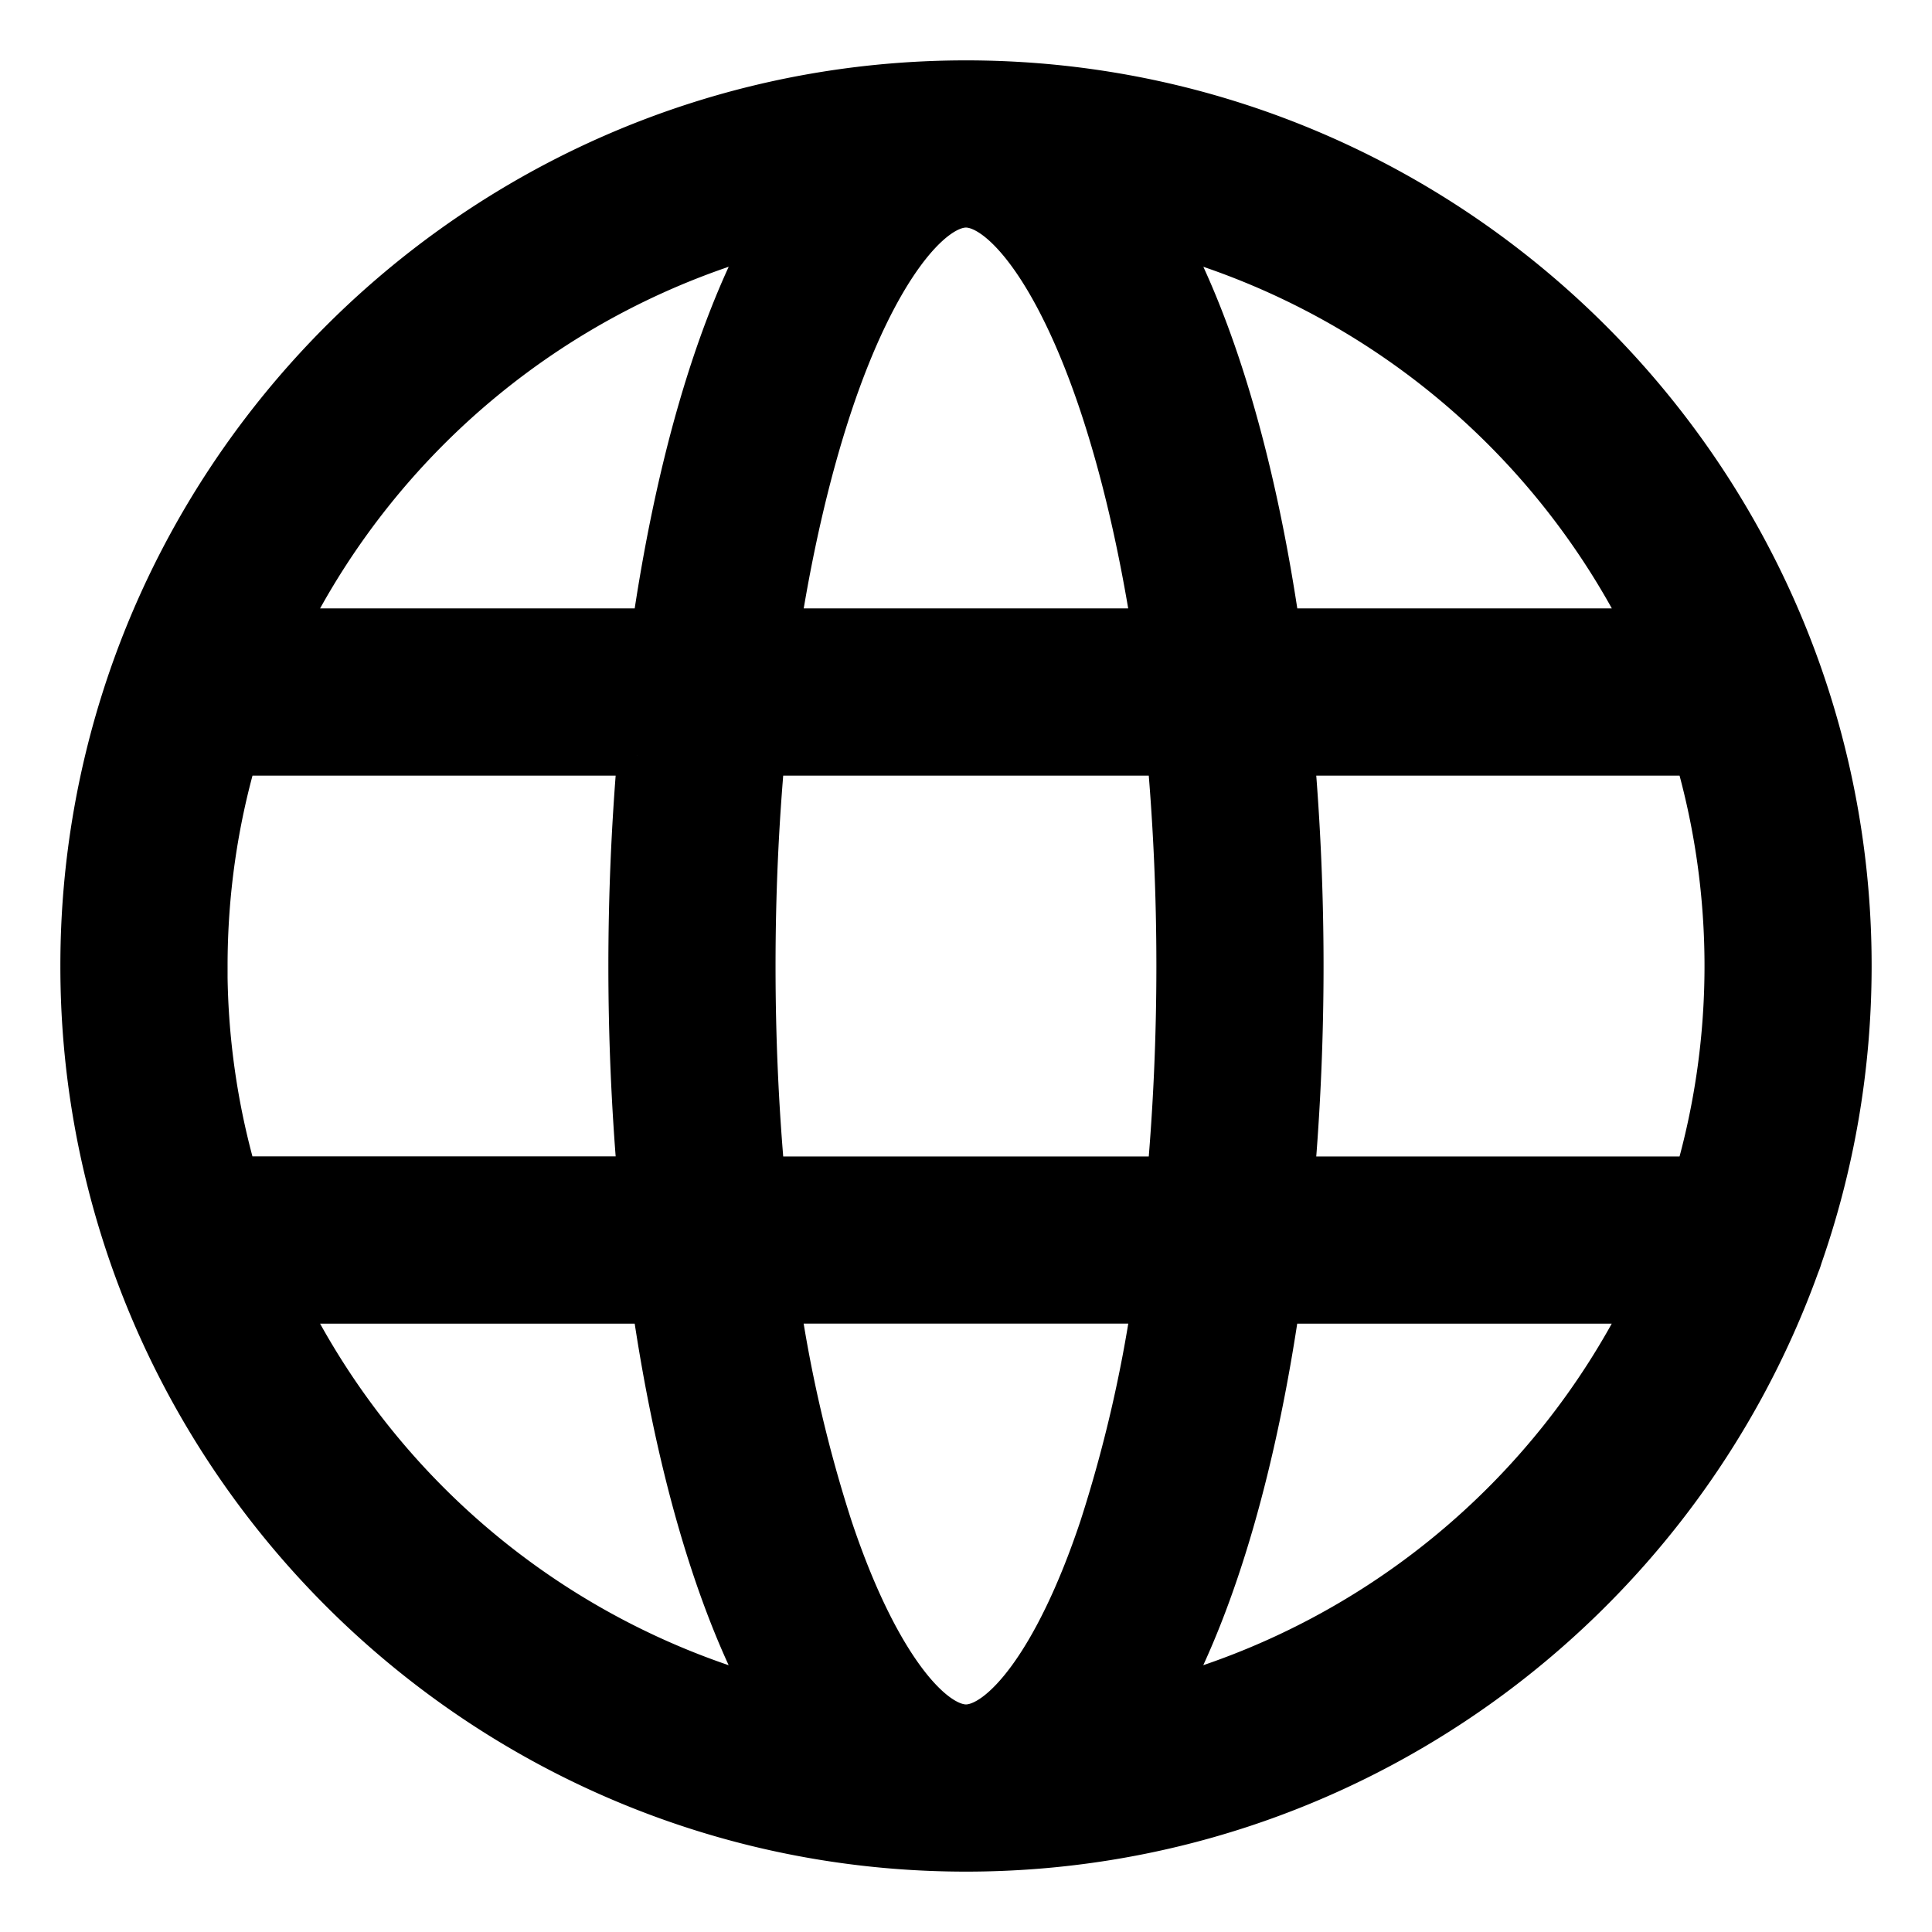
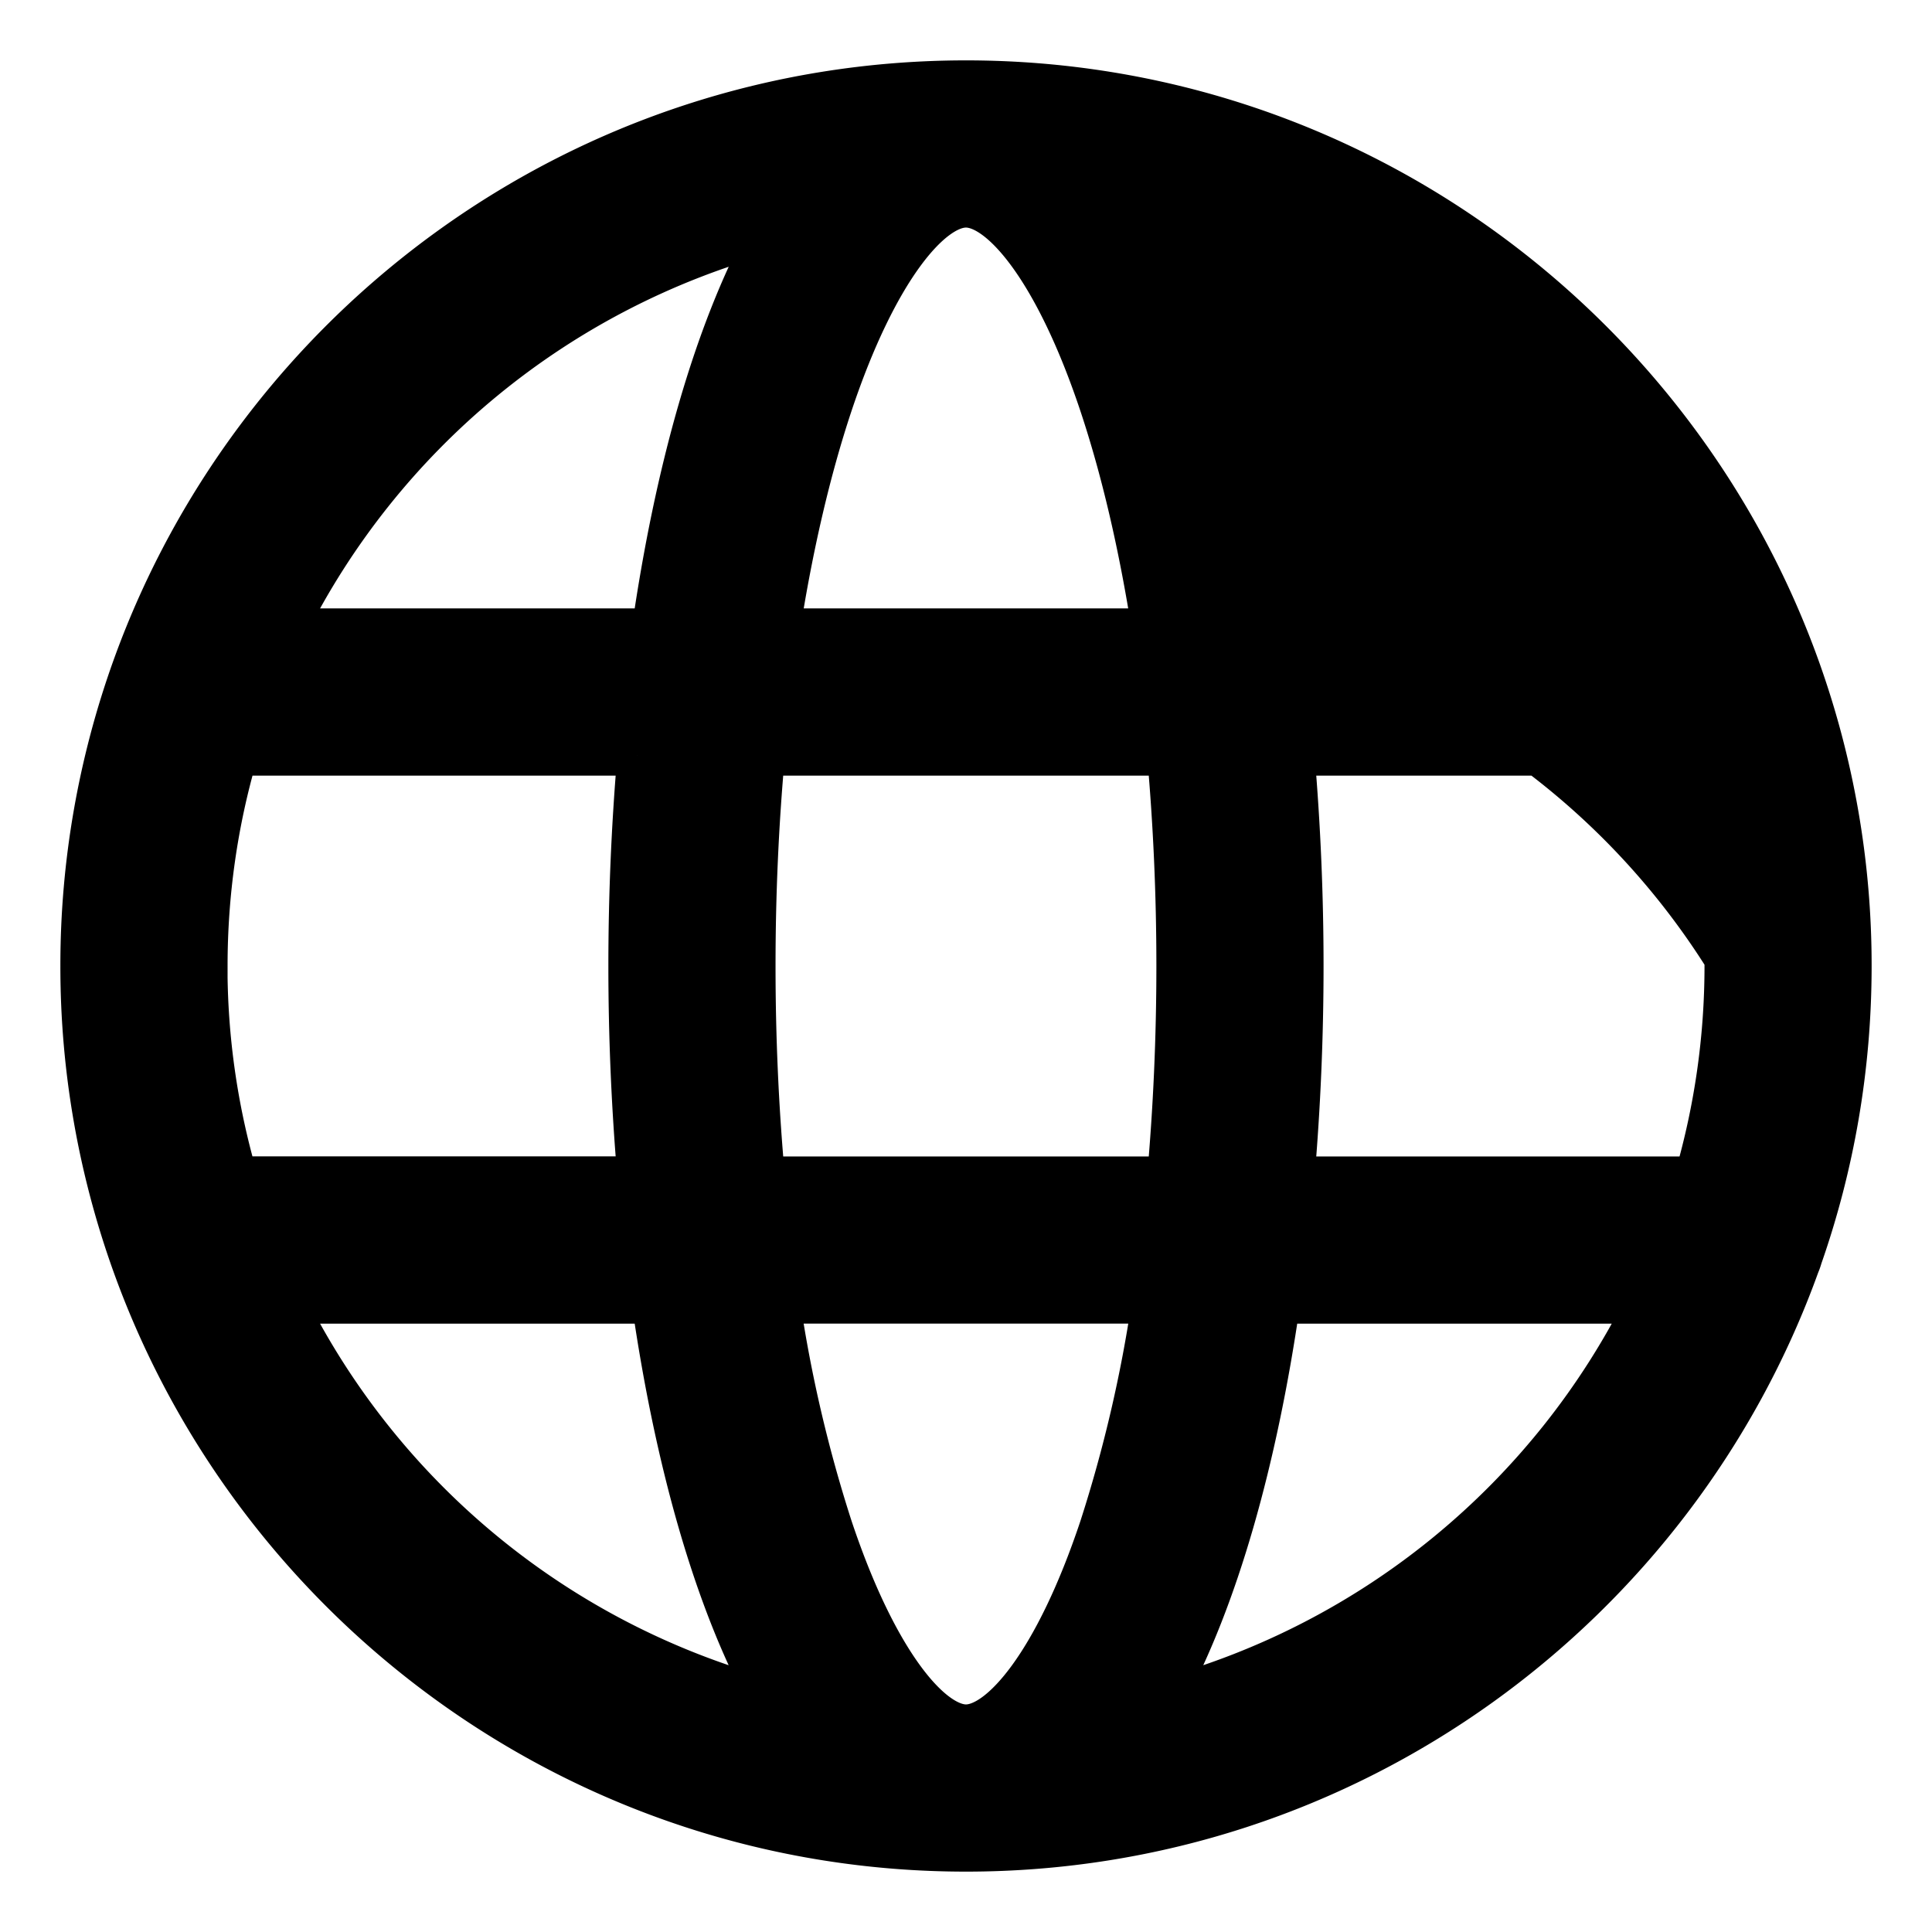
<svg xmlns="http://www.w3.org/2000/svg" height="24" width="24">
-   <path d="M22.388 15.619C22.784 14.485 23 13.267 23 12a10.953 10.953 0 0 0-.647-3.718C20.825 4.041 16.76 1 12 1S3.175 4.04 1.647 8.282A10.953 10.953 0 0 0 1 12a10.953 10.953 0 0 0 .647 3.718C3.175 19.96 7.24 23 12 23s8.825-3.04 10.353-7.282a.786.786 0 0 0 .035-.099zM12 21.423c-.419 0-1.094-.758-1.659-2.451a17.269 17.269 0 0 1-.65-2.78h4.617a17.283 17.283 0 0 1-.649 2.78c-.565 1.693-1.24 2.451-1.659 2.451zm-2.5-6.807c-.076-.841-.116-1.718-.116-2.616s.04-1.775.116-2.615h5c.075.84.115 1.717.115 2.615s-.04 1.775-.115 2.616zM2.577 12c0-.907.129-1.785.37-2.615h4.972a30.691 30.691 0 0 0 0 5.23H2.946A9.397 9.397 0 0 1 2.576 12zM12 2.577c.419 0 1.094.758 1.659 2.452.272.817.49 1.757.65 2.779H9.69c.16-1.022.378-1.962.65-2.78.565-1.693 1.24-2.451 1.659-2.451zm4.081 6.808h4.973c.24.83.37 1.708.37 2.615 0 .907-.13 1.785-.37 2.616H16.08a30.691 30.691 0 0 0 0-5.231zm4.356-1.577H15.9c-.28-1.934-.761-3.67-1.436-4.904a9.464 9.464 0 0 1 5.973 4.904zm-10.9-4.904C8.86 4.14 8.38 5.874 8.1 7.808H3.562a9.465 9.465 0 0 1 5.974-4.904zM3.561 16.193H8.1c.28 1.933.761 3.669 1.436 4.903a9.464 9.464 0 0 1-5.974-4.903zm10.902 4.903c.675-1.234 1.156-2.97 1.436-4.903h4.537a9.464 9.464 0 0 1-5.973 4.903z" stroke="#000" stroke-width=".5" />
+   <path d="M22.388 15.619C22.784 14.485 23 13.267 23 12a10.953 10.953 0 0 0-.647-3.718C20.825 4.041 16.76 1 12 1S3.175 4.04 1.647 8.282A10.953 10.953 0 0 0 1 12a10.953 10.953 0 0 0 .647 3.718C3.175 19.96 7.24 23 12 23s8.825-3.04 10.353-7.282a.786.786 0 0 0 .035-.099zM12 21.423c-.419 0-1.094-.758-1.659-2.451a17.269 17.269 0 0 1-.65-2.78h4.617a17.283 17.283 0 0 1-.649 2.78c-.565 1.693-1.24 2.451-1.659 2.451zm-2.5-6.807c-.076-.841-.116-1.718-.116-2.616s.04-1.775.116-2.615h5c.075.84.115 1.717.115 2.615s-.04 1.775-.115 2.616zM2.577 12c0-.907.129-1.785.37-2.615h4.972a30.691 30.691 0 0 0 0 5.23H2.946A9.397 9.397 0 0 1 2.576 12zM12 2.577c.419 0 1.094.758 1.659 2.452.272.817.49 1.757.65 2.779H9.69c.16-1.022.378-1.962.65-2.78.565-1.693 1.24-2.451 1.659-2.451zm4.081 6.808h4.973c.24.83.37 1.708.37 2.615 0 .907-.13 1.785-.37 2.616H16.08a30.691 30.691 0 0 0 0-5.231zm4.356-1.577H15.9a9.464 9.464 0 0 1 5.973 4.904zm-10.9-4.904C8.86 4.14 8.38 5.874 8.1 7.808H3.562a9.465 9.465 0 0 1 5.974-4.904zM3.561 16.193H8.1c.28 1.933.761 3.669 1.436 4.903a9.464 9.464 0 0 1-5.974-4.903zm10.902 4.903c.675-1.234 1.156-2.97 1.436-4.903h4.537a9.464 9.464 0 0 1-5.973 4.903z" stroke="#000" stroke-width=".5" />
</svg>